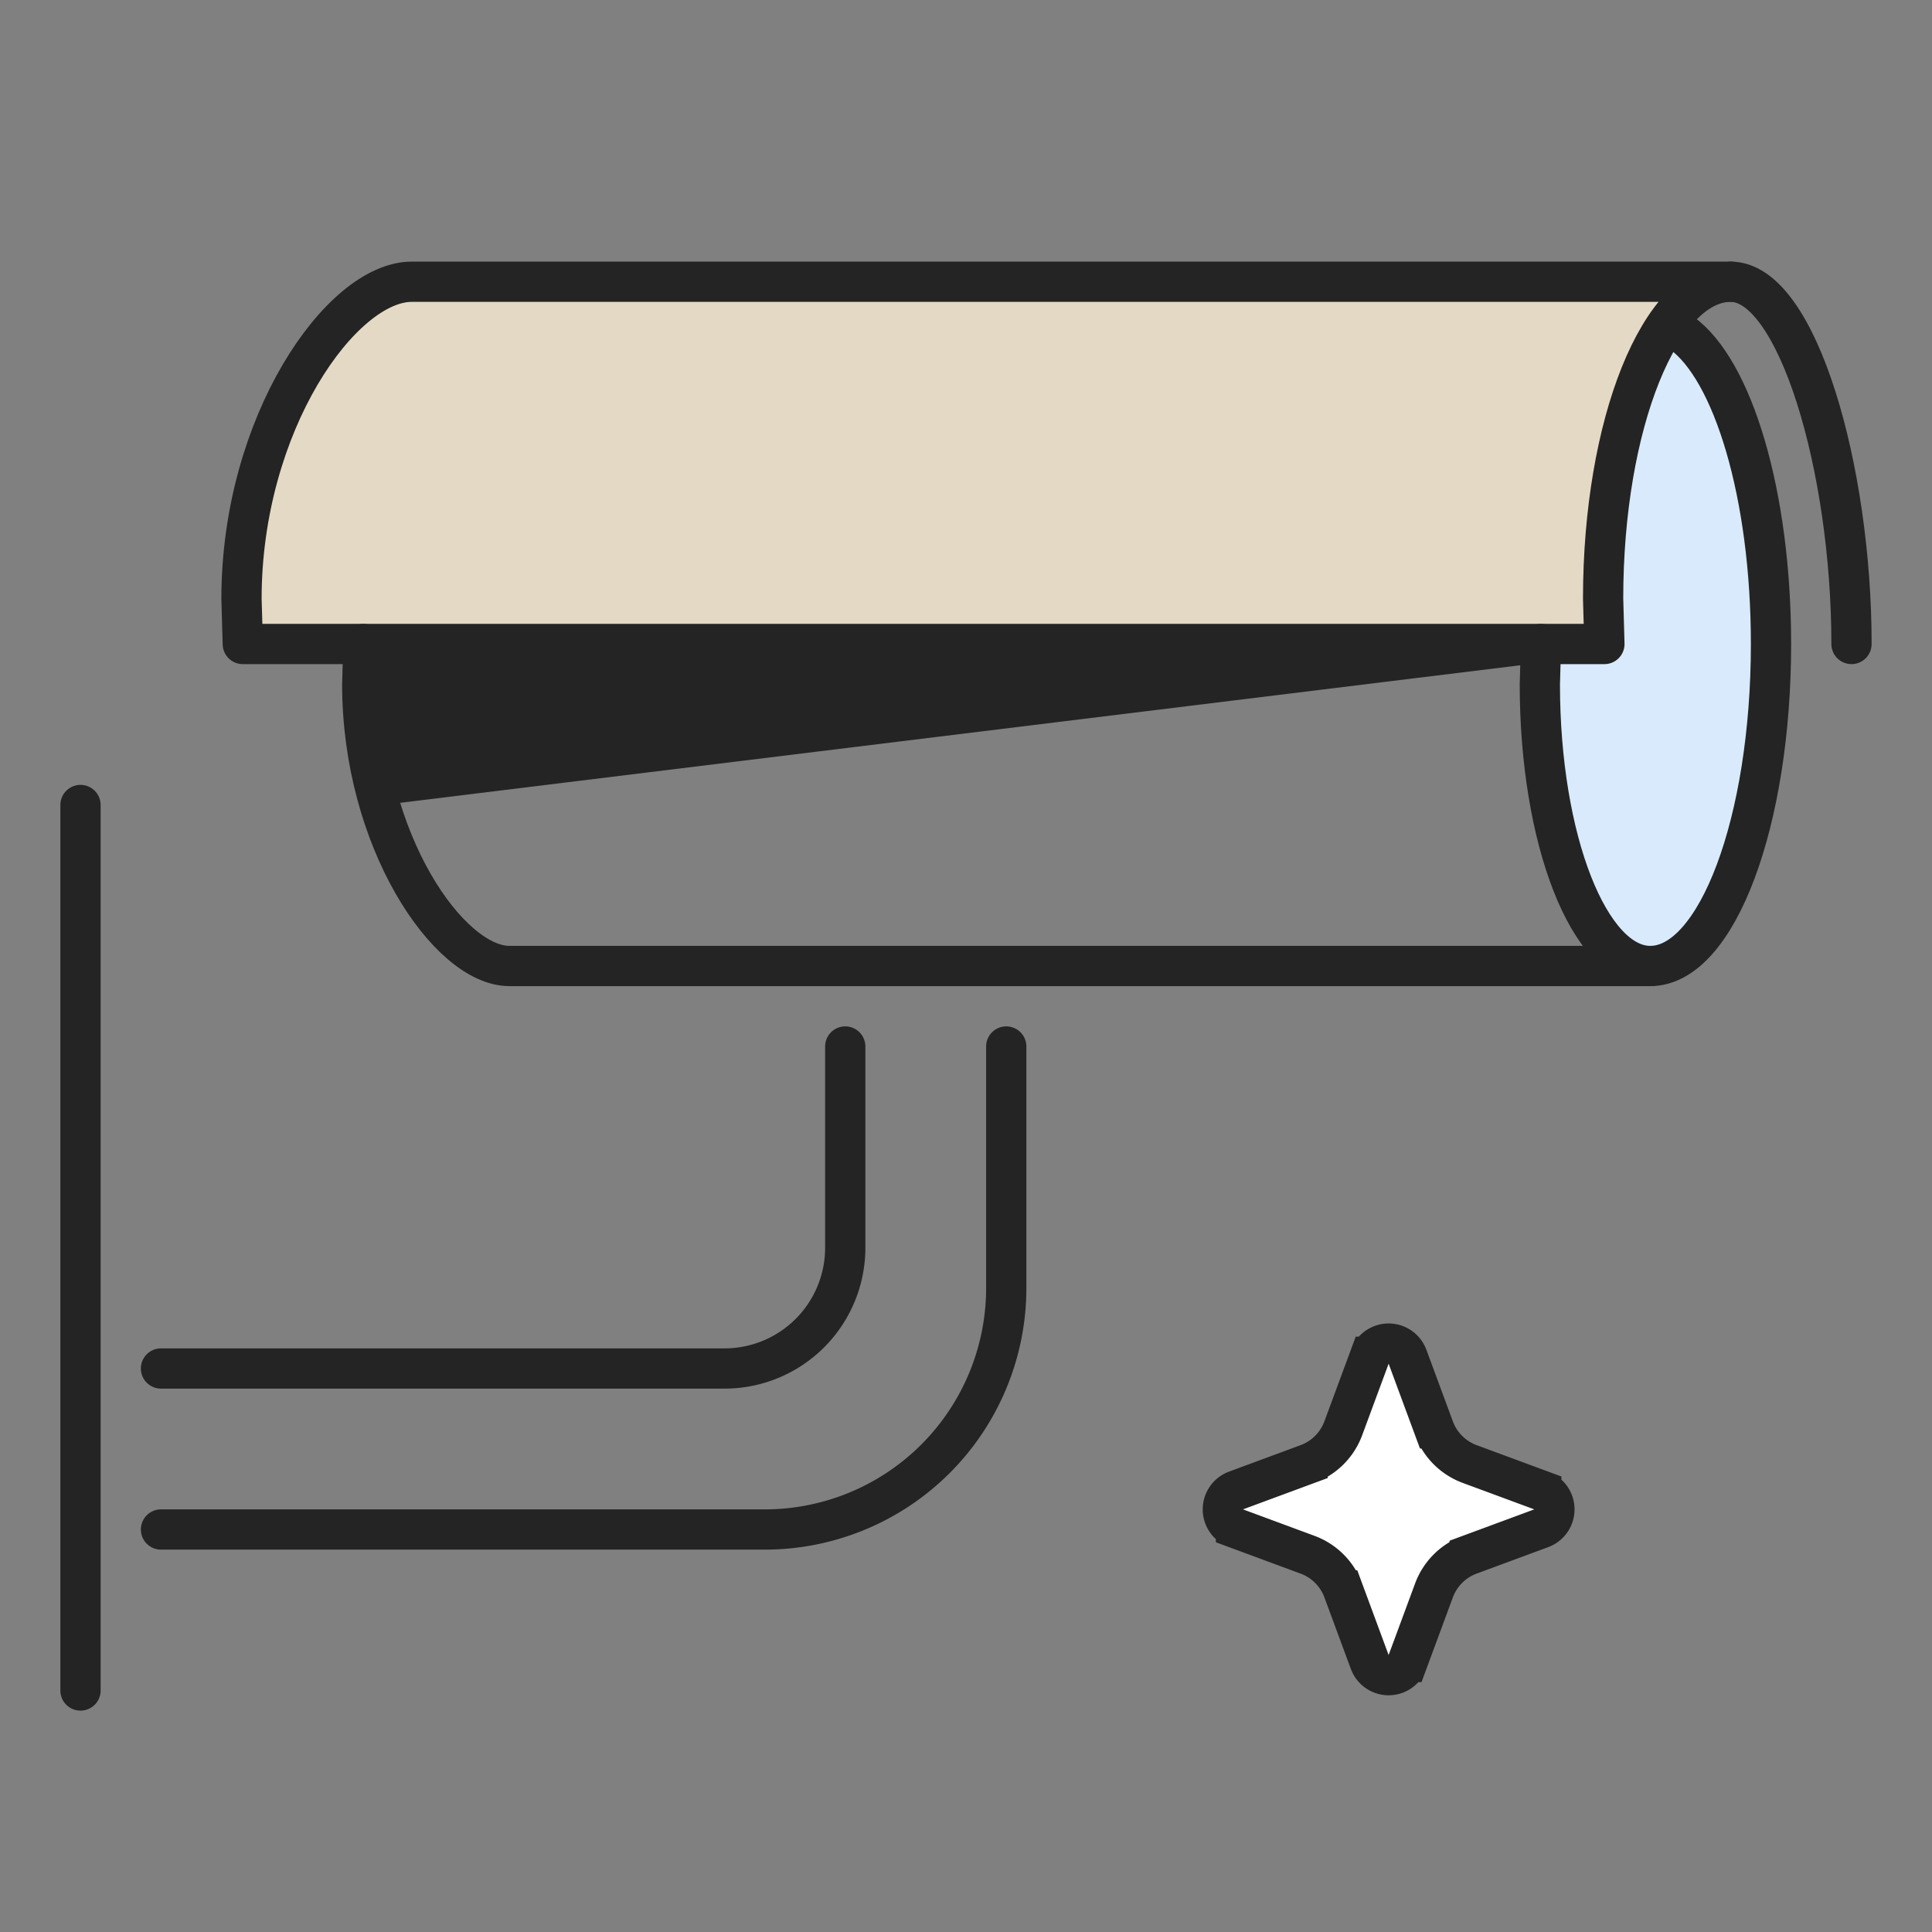
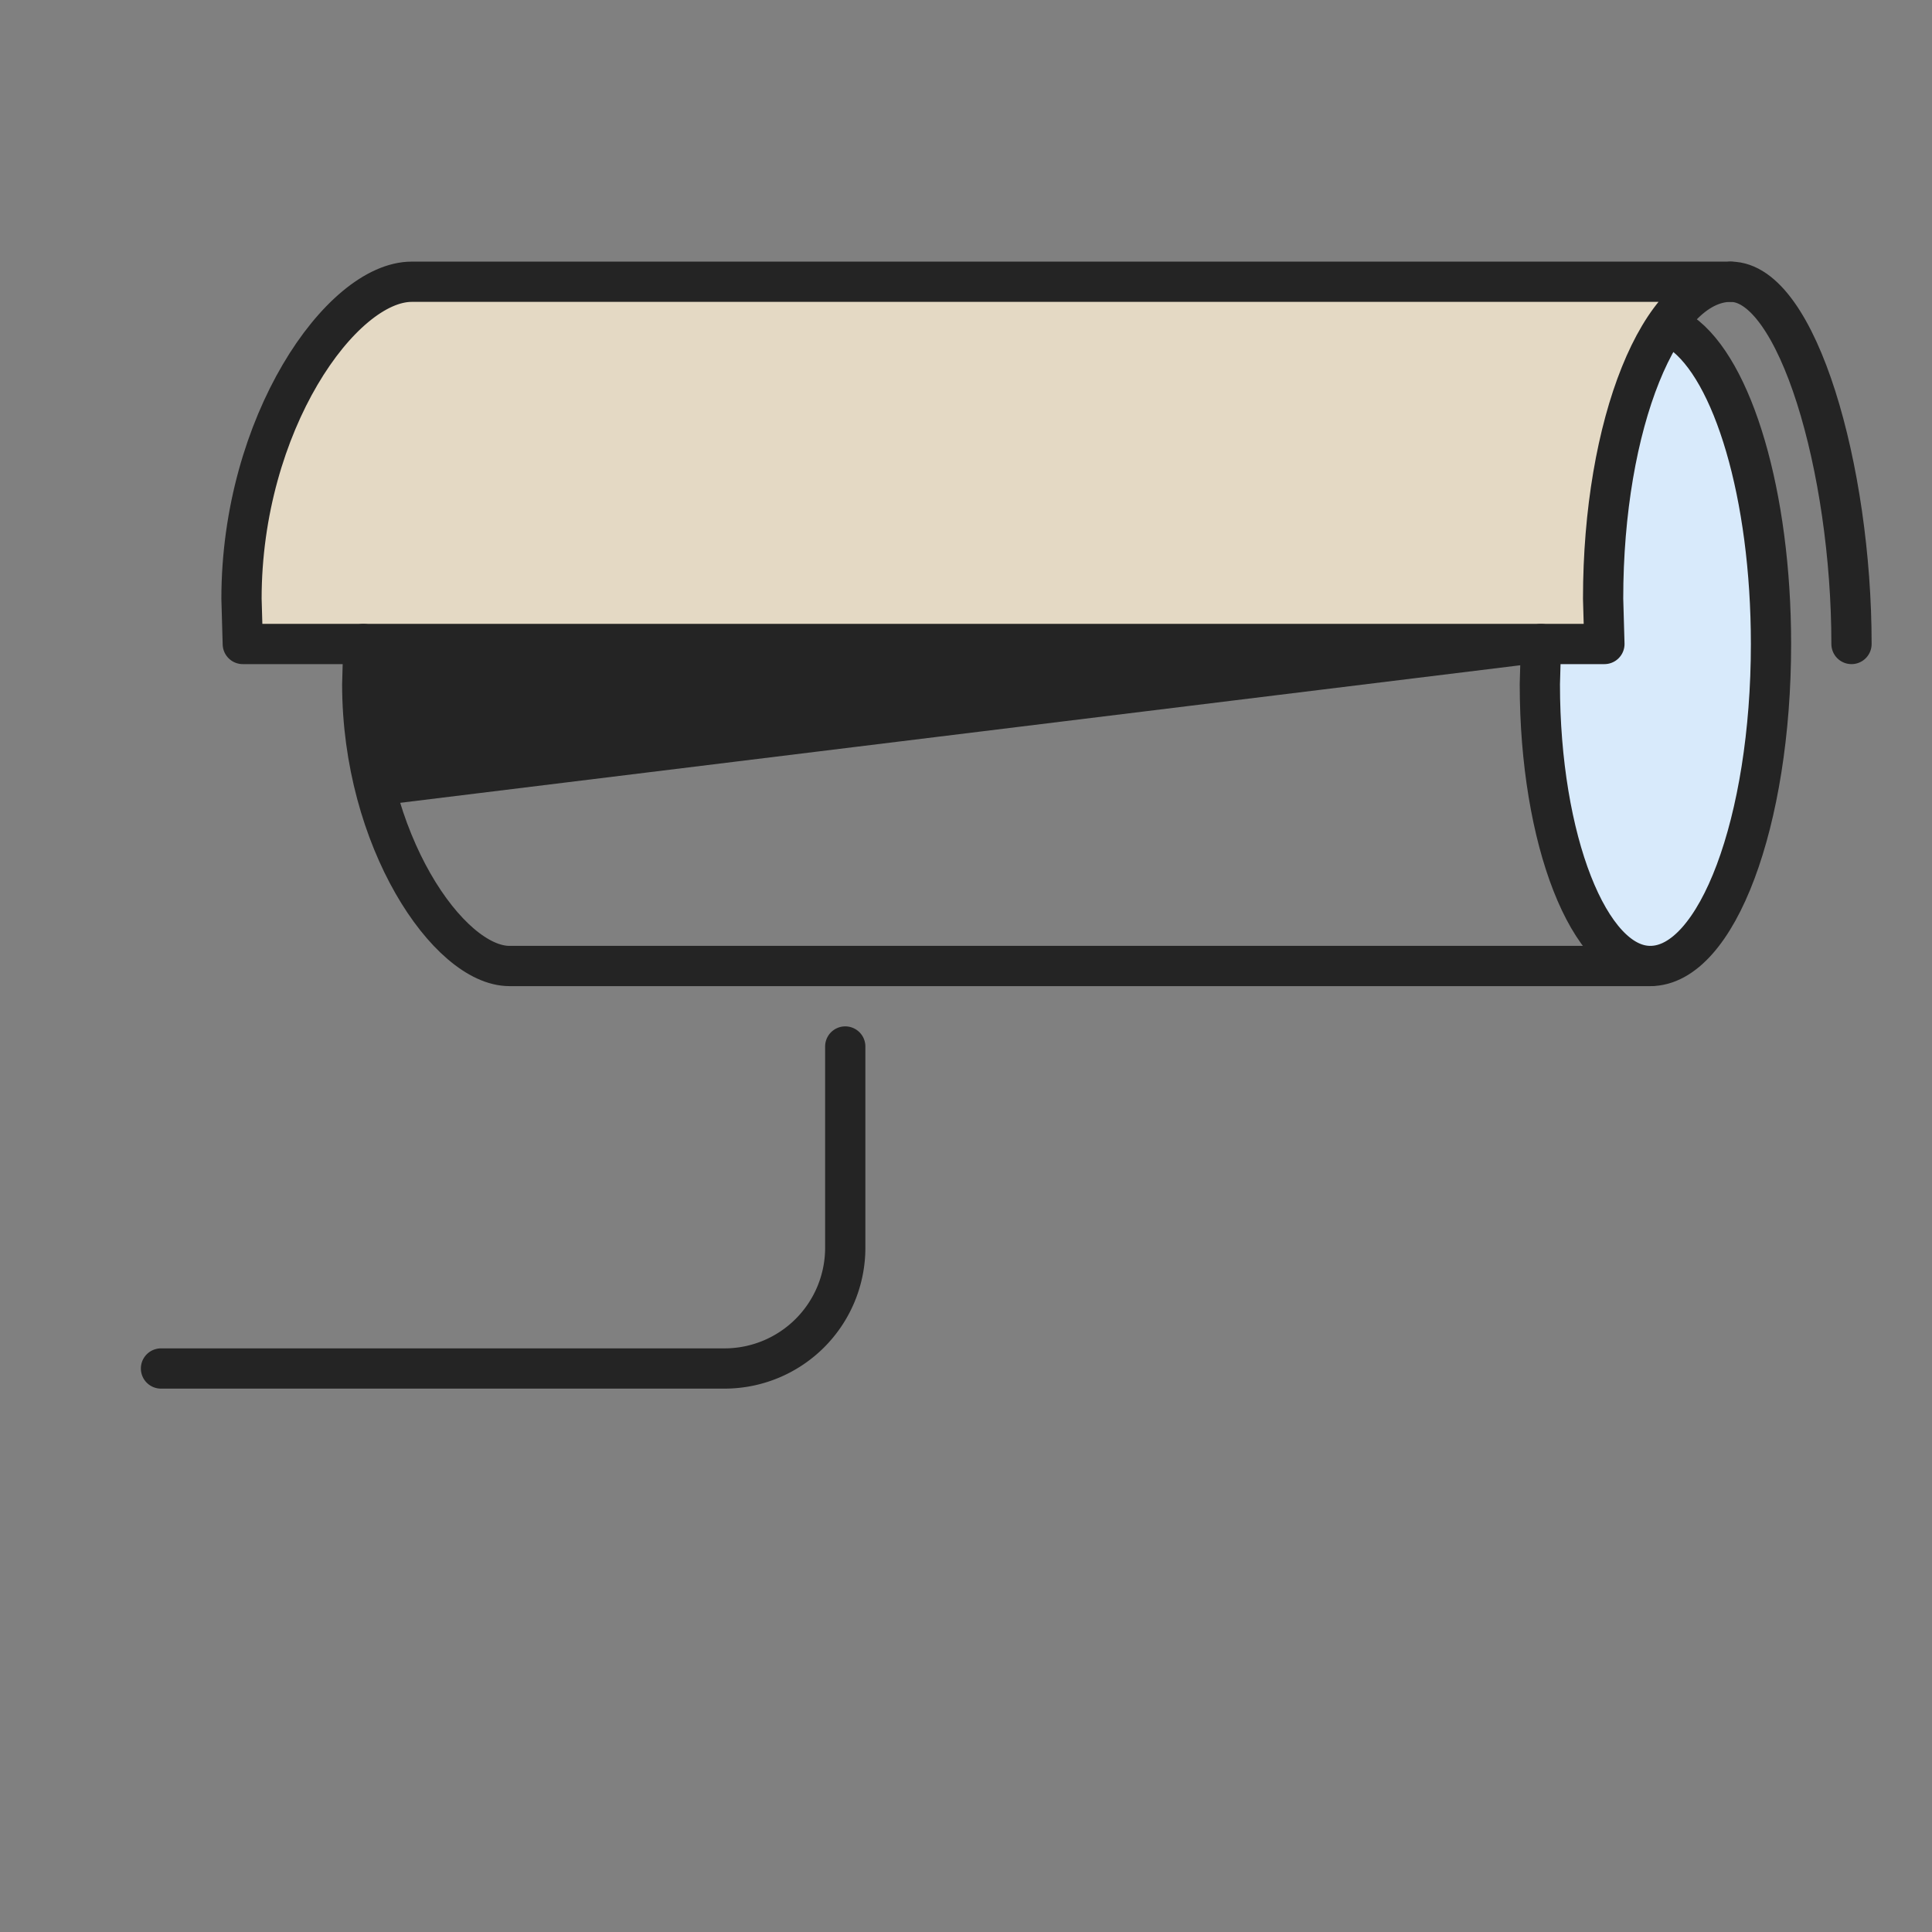
<svg xmlns="http://www.w3.org/2000/svg" width="48" height="48" fill="none">
  <rect width="100%" height="100%" fill="#808080" stroke="none" />
  <ellipse cx="41" cy="16" rx="3" ry="8" fill="#d8eafb" />
  <g stroke="#242424">
    <g stroke-linecap="round">
      <path d="M41 24c1.657 0 3-3.582 3-8 0-3.707-.946-6.825-2.229-7.733" />
      <path d="M46 16c0-4.349-1.343-9-3-9" stroke-linejoin="round" />
    </g>
    <path d="M39.861 16l-.032-1.125C39.829 10.526 41.249 7 43 7H10.229C8.477 7 6 10.526 6 14.875L6.032 16h33.829z" fill="#e4d9c4" stroke-linejoin="round" />
  </g>
  <path d="M9.5 20L38 16.5l-28.897-.962c-.377 1.96-.262 2.923.397 4.462z" fill="#242424" />
  <g stroke="#242424">
    <g stroke-linecap="round">
      <path d="M38.285 16l-.028 1c0 3.866 1.228 7 2.743 7H12.657C11.142 24 9 20.866 9 17l.028-1" stroke-linejoin="round" />
      <path d="M4 34h14a3 3 0 0 0 3-3v-5" />
-       <path d="M4 38h15a6 6 0 0 0 6-6v-6M2 20v22" />
    </g>
-     <path d="M38.292 37.031a.5.5 0 0 1 0 .938l-1.779.658a1.5 1.5 0 0 0-.886.886l-.658 1.779a.5.5 0 0 1-.938 0l-.658-1.779a1.5 1.5 0 0 0-.886-.886l-1.779-.658a.5.5 0 0 1 0-.938l1.779-.658a1.5 1.5 0 0 0 .886-.886l.658-1.779a.5.5 0 0 1 .938 0l.658 1.779a1.5 1.5 0 0 0 .886.886l1.779.658z" fill="#fff" />
  </g>
</svg>